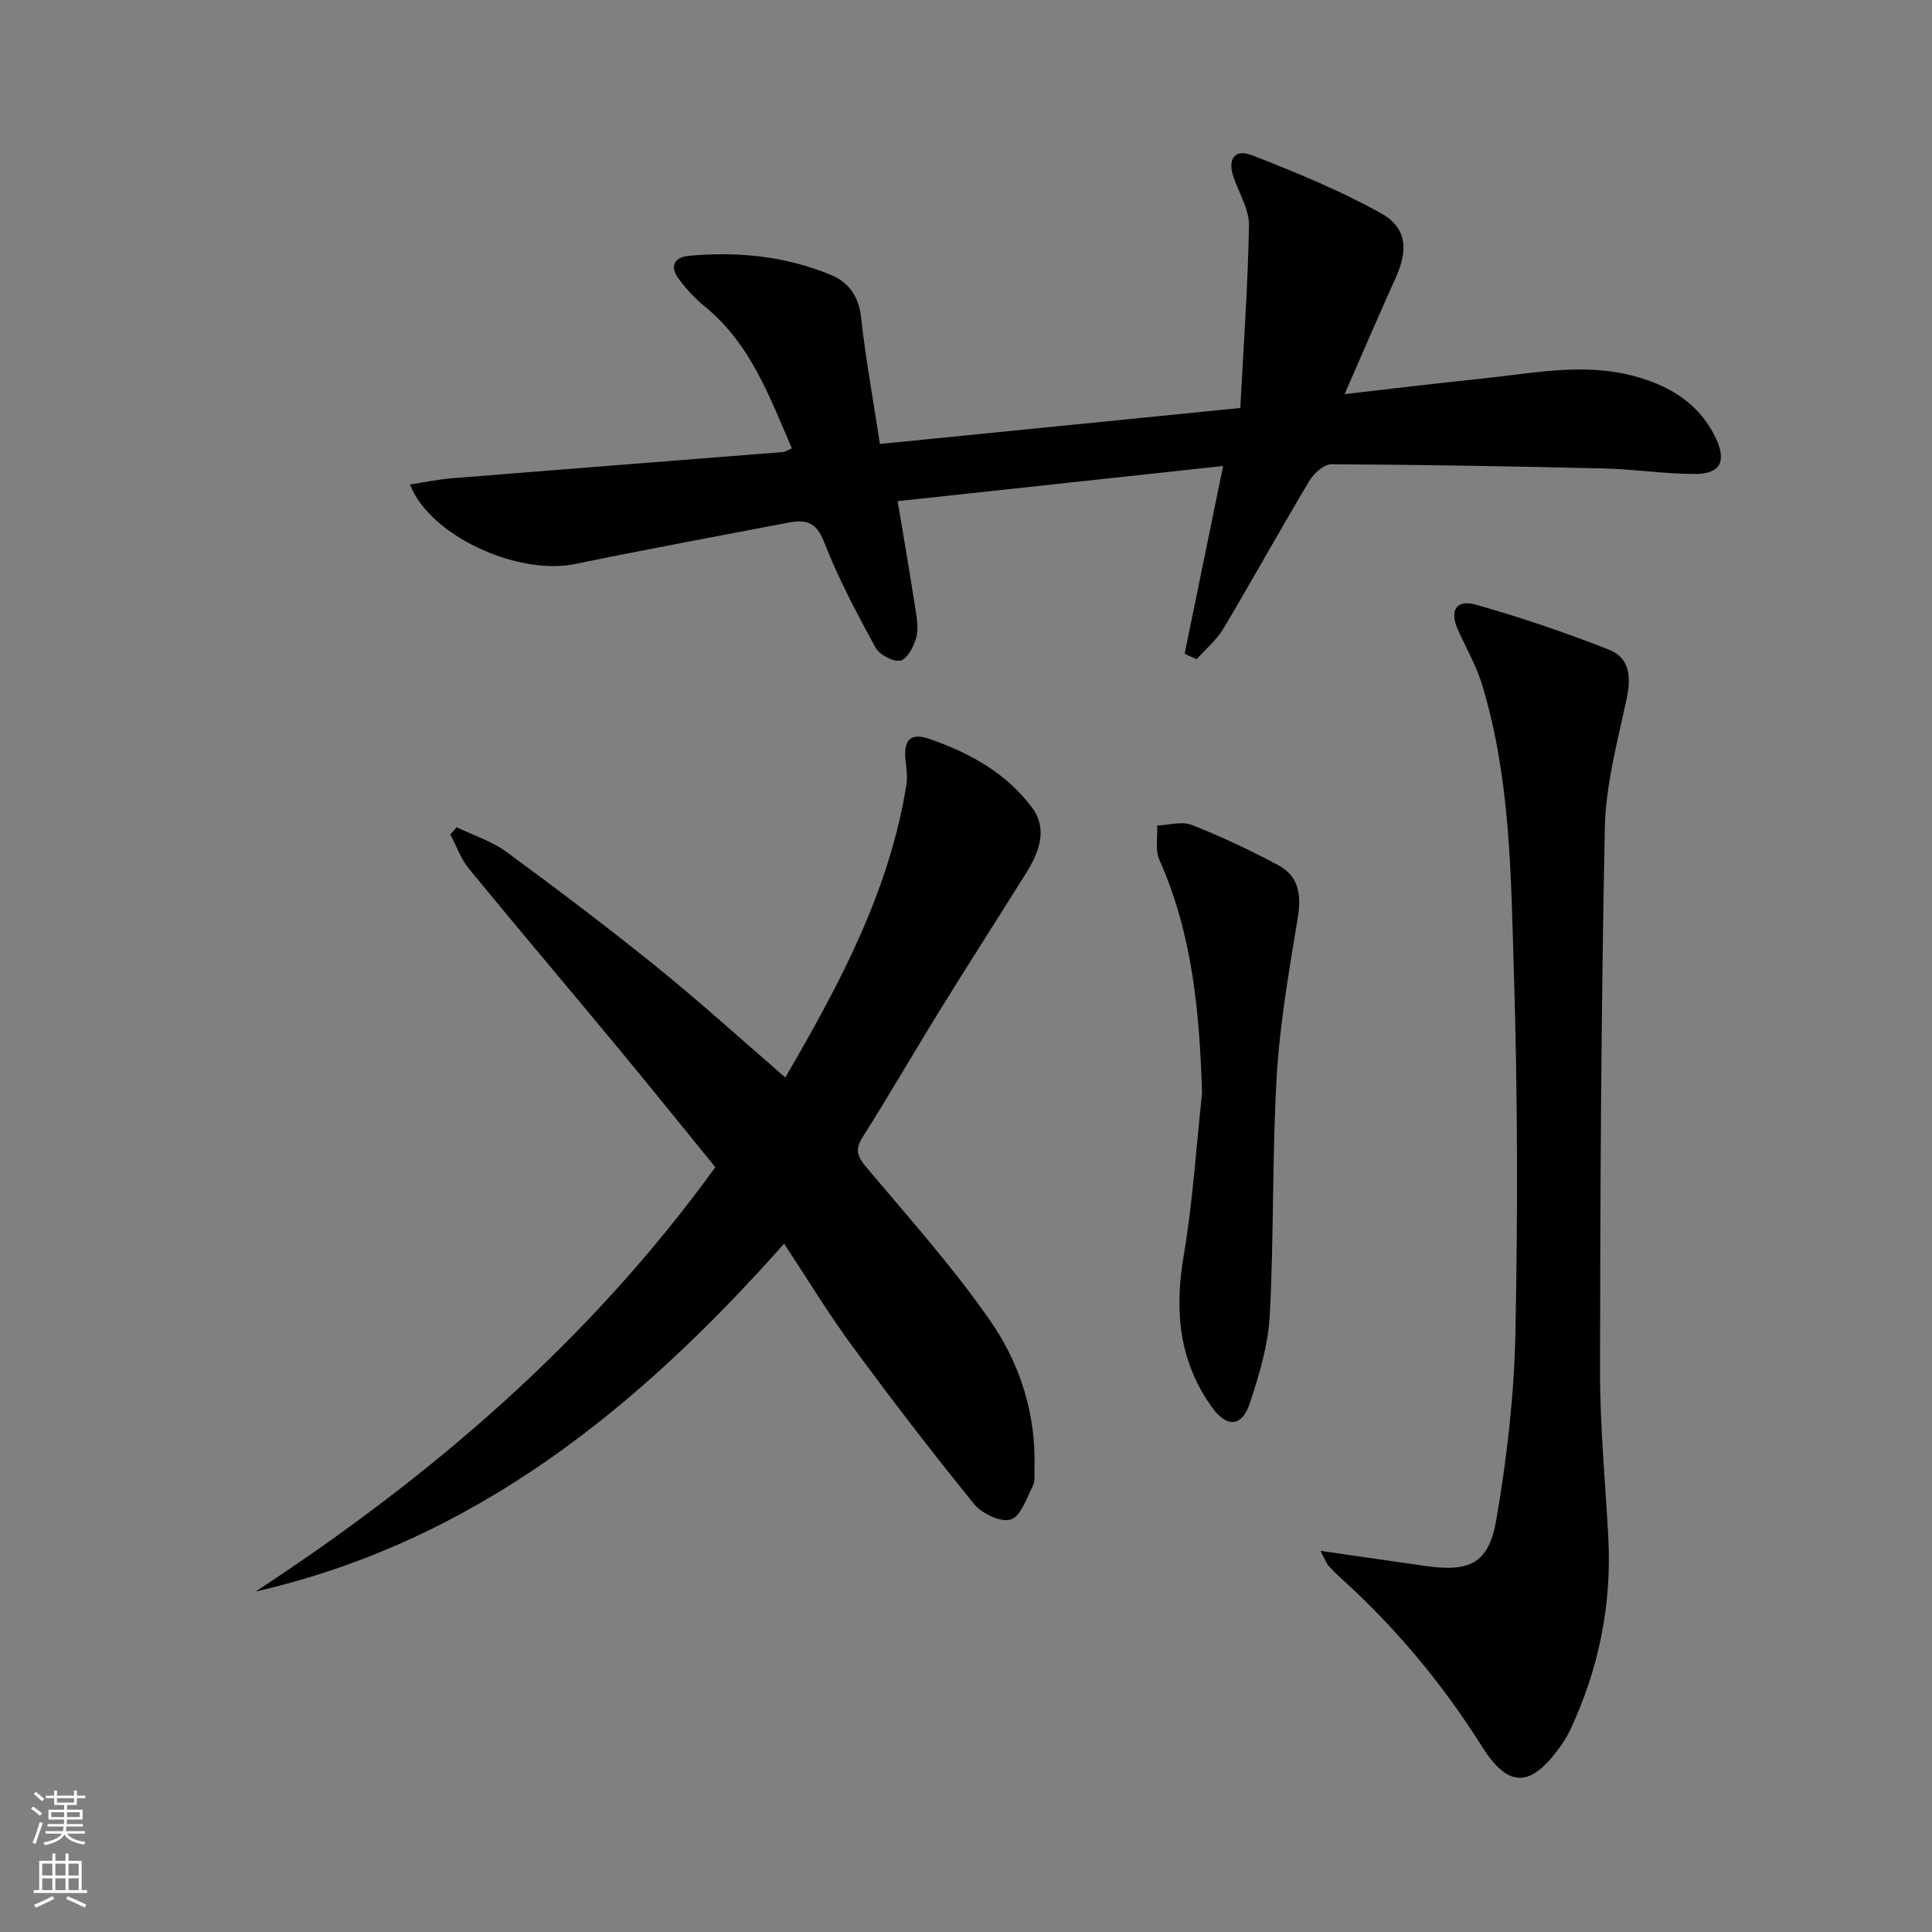
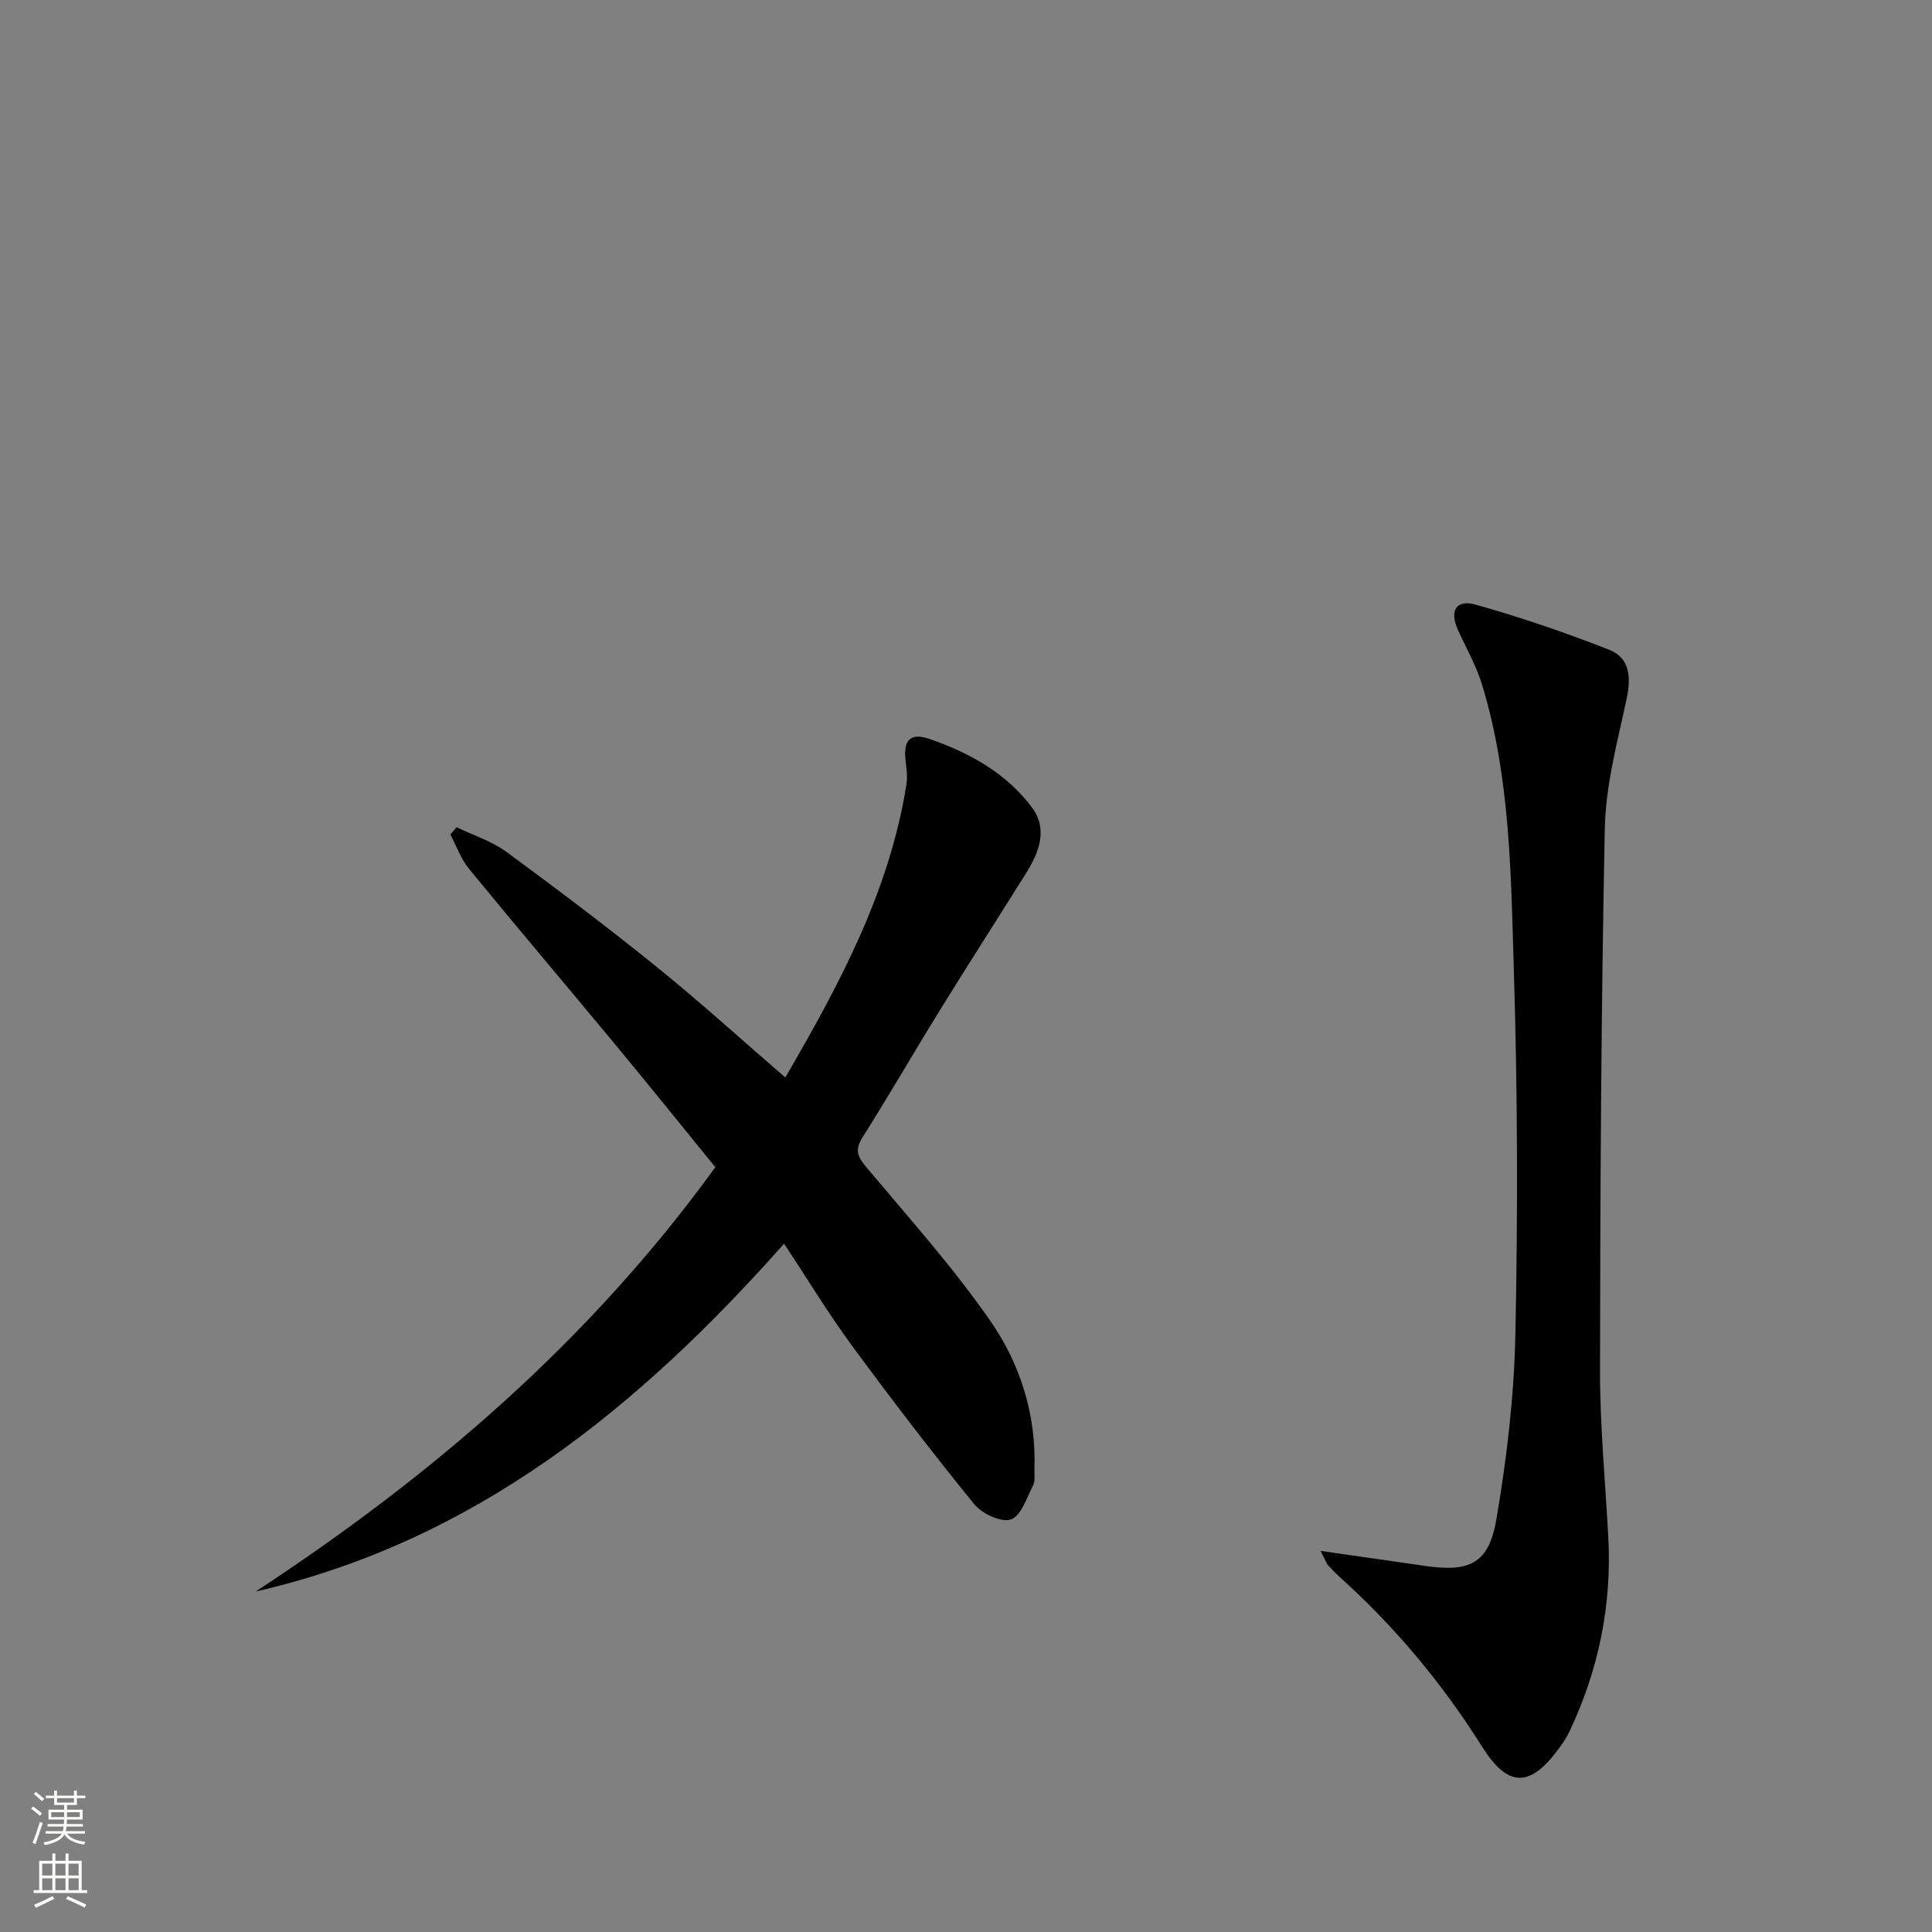
<svg xmlns="http://www.w3.org/2000/svg" enable-background="new 0 0 400 400" viewBox="0 0 400 400">
  <rect x="0" y="0" width="400" height="400" fill="#808080" stroke="none" />
  <g fill="#010000">
    <path d="m52.93 329.51c36.48-23.9 69.11-51.87 95.17-87.85-6.87-8.44-13.72-16.96-20.69-25.37-10.09-12.17-20.32-24.23-30.34-36.45-1.67-2.04-2.58-4.7-3.83-7.07.43-.5.87-1 1.3-1.5 3.45 1.67 7.24 2.86 10.28 5.08 10.58 7.77 21.07 15.69 31.28 23.95 8.91 7.2 17.4 14.93 26.49 22.78 11.24-19.32 21.55-38.54 25.07-60.61.26-1.61.02-3.32-.17-4.96-.48-4.25.93-5.9 4.95-4.52 8.26 2.85 15.92 7.07 21.23 14.21 3.31 4.45 1.48 9.24-1.2 13.53-5.91 9.45-11.94 18.82-17.8 28.3-5.42 8.77-10.57 17.71-16.08 26.42-1.71 2.7-1 4.11.88 6.34 8.76 10.41 17.89 20.61 25.62 31.77 6.17 8.9 9.46 19.36 9.08 30.56-.04 1.16.19 2.5-.3 3.45-1.31 2.56-2.49 6.33-4.59 7.02-2.01.67-5.98-1.2-7.58-3.17-8.7-10.69-17.09-21.64-25.26-32.75-4.91-6.67-9.21-13.78-14.1-21.18-30.16 34-64.1 61.65-109.41 72.02z" />
-     <path d="m245.27 135.34c2.56-12.51 5.12-25.02 7.96-38.86-22.88 2.47-44.91 4.85-67.38 7.28 1.35 8.13 2.59 15.26 3.69 22.4.3 1.94.67 4.09.15 5.89-.52 1.83-1.9 4.46-3.28 4.72-1.56.29-4.36-1.24-5.18-2.75-3.88-7.14-7.74-14.37-10.66-21.93-1.66-4.29-4.08-4.51-7.54-3.85-14.66 2.81-29.33 5.51-43.95 8.53-11.84 2.44-30.07-5.77-34.2-16.46 3.01-.46 5.82-1.06 8.66-1.29 22.86-1.84 45.73-3.61 68.59-5.43.45-.04.89-.36 1.82-.77-4.63-10.68-8.54-21.59-17.96-29.3-2.04-1.67-3.91-3.66-5.47-5.78-1.9-2.59-.99-4.51 2.22-4.79 10.08-.9 19.96.07 29.35 4 3.73 1.56 5.72 4.48 6.2 8.86.93 8.54 2.5 17.01 3.89 26.11 24.84-2.48 49.06-4.9 74.61-7.45.66-12.63 1.57-25.18 1.8-37.74.06-3.27-1.97-6.6-3.14-9.87-1.38-3.86.09-6.15 3.78-4.71 9.06 3.53 18.14 7.25 26.62 11.96 5.48 3.05 5.74 7.61 3.1 13.44-3.47 7.68-6.79 15.43-10.57 24.05 10.01-1.14 18.97-2.24 27.96-3.16 10.71-1.09 21.45-3.46 32.19-.52 7.3 2 13.47 5.76 16.8 12.99 2.13 4.63.8 7.21-4.34 7.22-6.3.01-12.59-.99-18.89-1.14-18.8-.45-37.61-.78-56.42-.87-1.55-.01-3.65 1.87-4.58 3.42-6.06 10.13-11.77 20.47-17.81 30.61-1.41 2.37-3.67 4.23-5.53 6.33-.85-.35-1.67-.75-2.49-1.14z" />
    <path d="m273.39 321.09c8.08 1.16 14.88 2.14 21.68 3.12 9.21 1.33 13.17-.47 14.74-9.65 2.18-12.71 3.68-25.67 3.94-38.55.51-24.97.45-49.98-.32-74.95-.61-19.87-.7-39.93-6.56-59.24-1.19-3.93-3.29-7.59-5-11.36-1.8-3.95-.46-6.42 3.59-5.29 9.37 2.63 18.63 5.79 27.69 9.35 4.32 1.7 4.58 5.72 3.62 10.2-1.9 8.86-4.33 17.84-4.51 26.81-.77 37.45-.95 74.92-.99 112.39-.01 11.45 1.1 22.9 1.71 34.34.75 14.06-2 27.43-7.99 40.13-.63 1.34-1.49 2.6-2.38 3.8-5.92 8.01-10.46 7.86-15.76-.56-8.21-13.05-17.98-24.77-29.43-35.08-.86-.78-1.68-1.61-2.45-2.48-.31-.34-.46-.84-1.58-2.98z" />
-     <path d="m248.87 226.37c-.5-16.68-1.97-32.94-8.84-48.37-.9-2.03-.34-4.7-.45-7.08 2.4-.09 5.1-.94 7.15-.13 6.14 2.42 12.16 5.24 17.98 8.37 4.18 2.25 4.75 6.14 3.99 10.78-1.79 10.92-3.72 21.89-4.37 32.92-.97 16.43-.56 32.93-1.43 49.37-.33 6.18-2.17 12.41-4.15 18.33-1.66 4.96-4.79 5.04-7.86.75-6.82-9.53-7.76-19.97-5.82-31.33 1.88-11.09 2.58-22.39 3.8-33.61z" />
  </g>
  <path d="m6.44 374.46.42-.45c.65.47 1.27.95 1.85 1.44l-.45.49c-.65-.56-1.25-1.06-1.82-1.48m.93 7.33-.63-.26c.55-1.36 1.05-2.8 1.52-4.33.19.1.38.19.59.27-.46 1.29-.95 2.73-1.48 4.32m-.38-10.38.44-.42c.43.34 1.01.82 1.74 1.44l-.49.49c-.53-.51-1.09-1.01-1.69-1.51m2.5.35h1.72v-1.04h.59v1.04h3.52v-1.04h.59v1.04h1.75v.53h-1.75v1.42h-2.03v.97h3.22v2.03h-3.24c0 .35-.01.66-.03.93h3.32v.53h-3.37c-.03.27-.08.58-.15.94h3.96v.53h-3.71c.67.92 1.93 1.48 3.79 1.68-.13.24-.23.44-.29.59-2.13-.38-3.48-1.08-4.04-2.12-.43.97-1.77 1.72-4.03 2.23-.09-.19-.2-.37-.33-.55 2.1-.42 3.37-1.03 3.81-1.83h-3.36v-.53h3.58c.08-.29.13-.61.16-.94h-3.33v-.53h3.39c.02-.27.04-.58.04-.93h-3.23v-2.03h3.25v-.97h-2.07v-1.42h-1.73zm1.12 3.44v1h2.65c.01-.3.02-.44.01-.4v-.25-.35zm1.19-2h3.52v-.91h-3.52zm4.71 2h-2.63v.59c0 .15-.01.28-.01.4h2.64z" fill="#fbfcfa" />
  <path d="m13.56 383.74h.63v1.52h2.72v6.07h1.13v.6h-11.06v-.6h1.13v-6.07h2.73v-1.52h.63v1.52h2.1v-1.52zm-2.69 8.83.38.56c-1.24.63-2.53 1.25-3.85 1.85-.1-.21-.21-.42-.34-.63 1.36-.55 2.63-1.15 3.81-1.78m-2.13-4.27h2.1v-2.45h-2.1zm0 3.04h2.1v-2.46h-2.1zm2.72-3.04h2.1v-2.45h-2.1zm0 3.04h2.1v-2.46h-2.1zm6.07 3.6c-1.41-.71-2.7-1.3-3.86-1.78l.35-.56c1.45.62 2.75 1.19 3.84 1.72zm-1.25-9.09h-2.1v2.45h2.1zm-2.09 5.49h2.1v-2.46h-2.1z" fill="#fbfcfa" />
</svg>